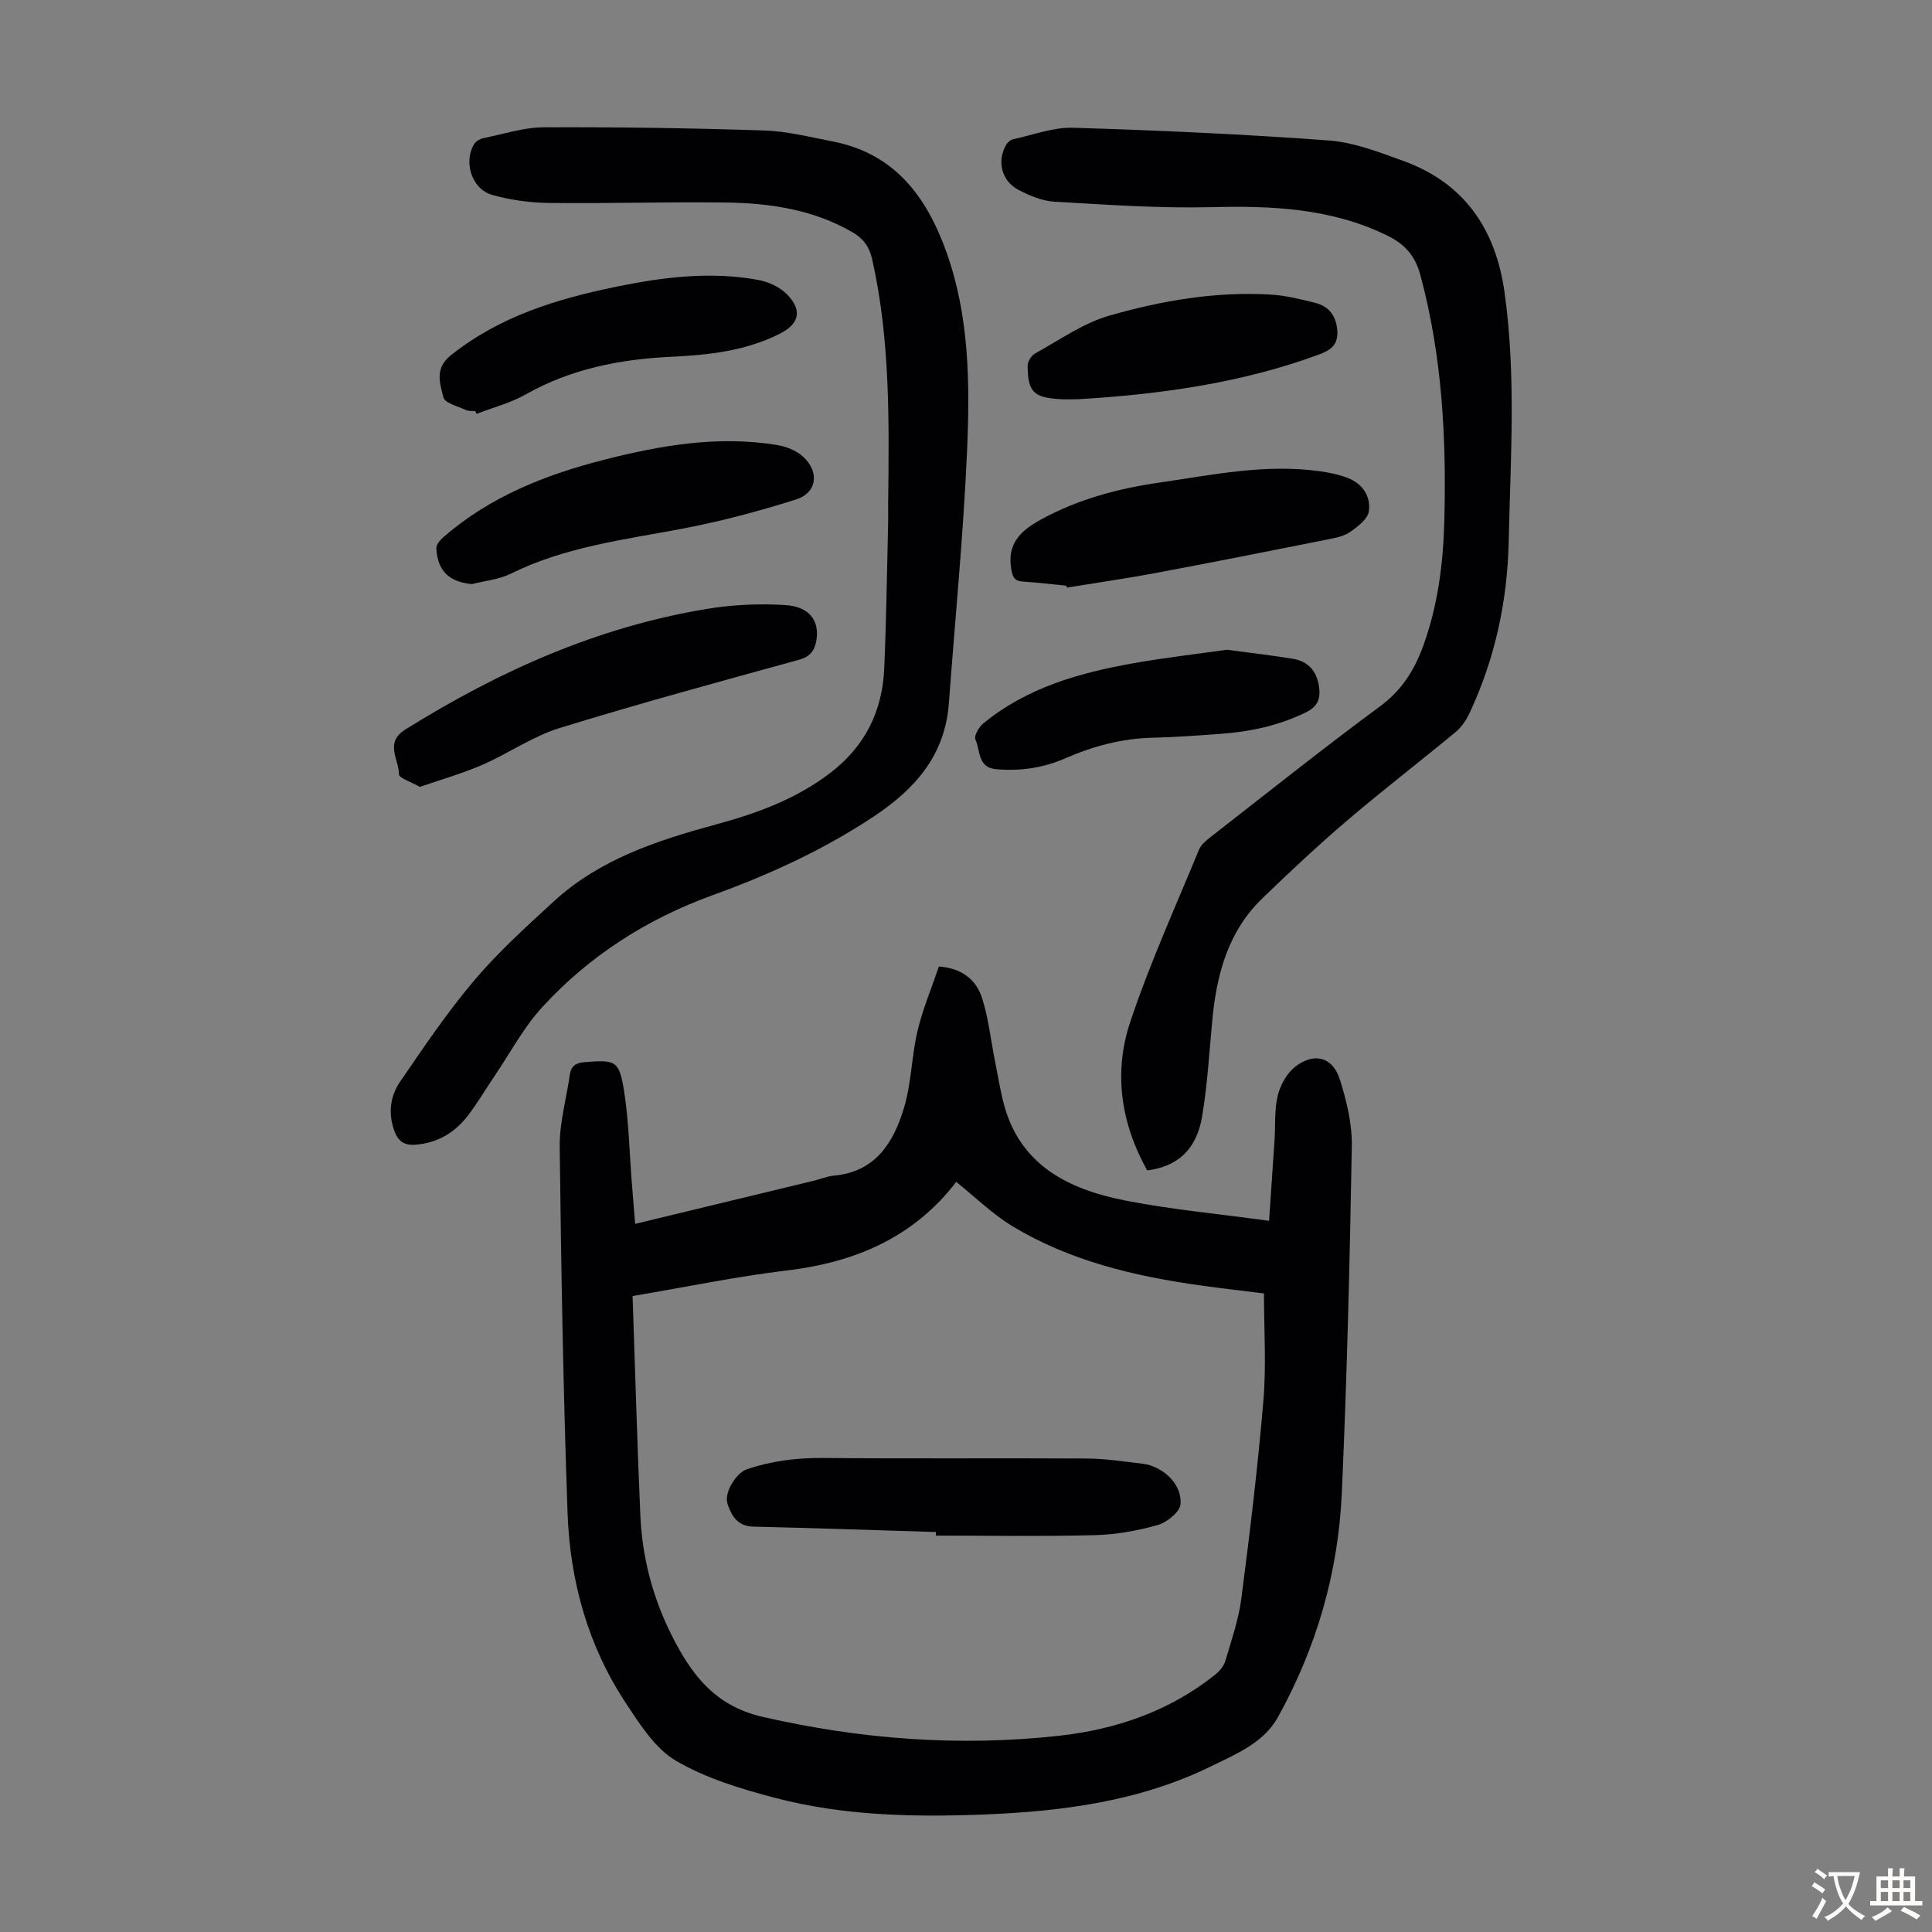
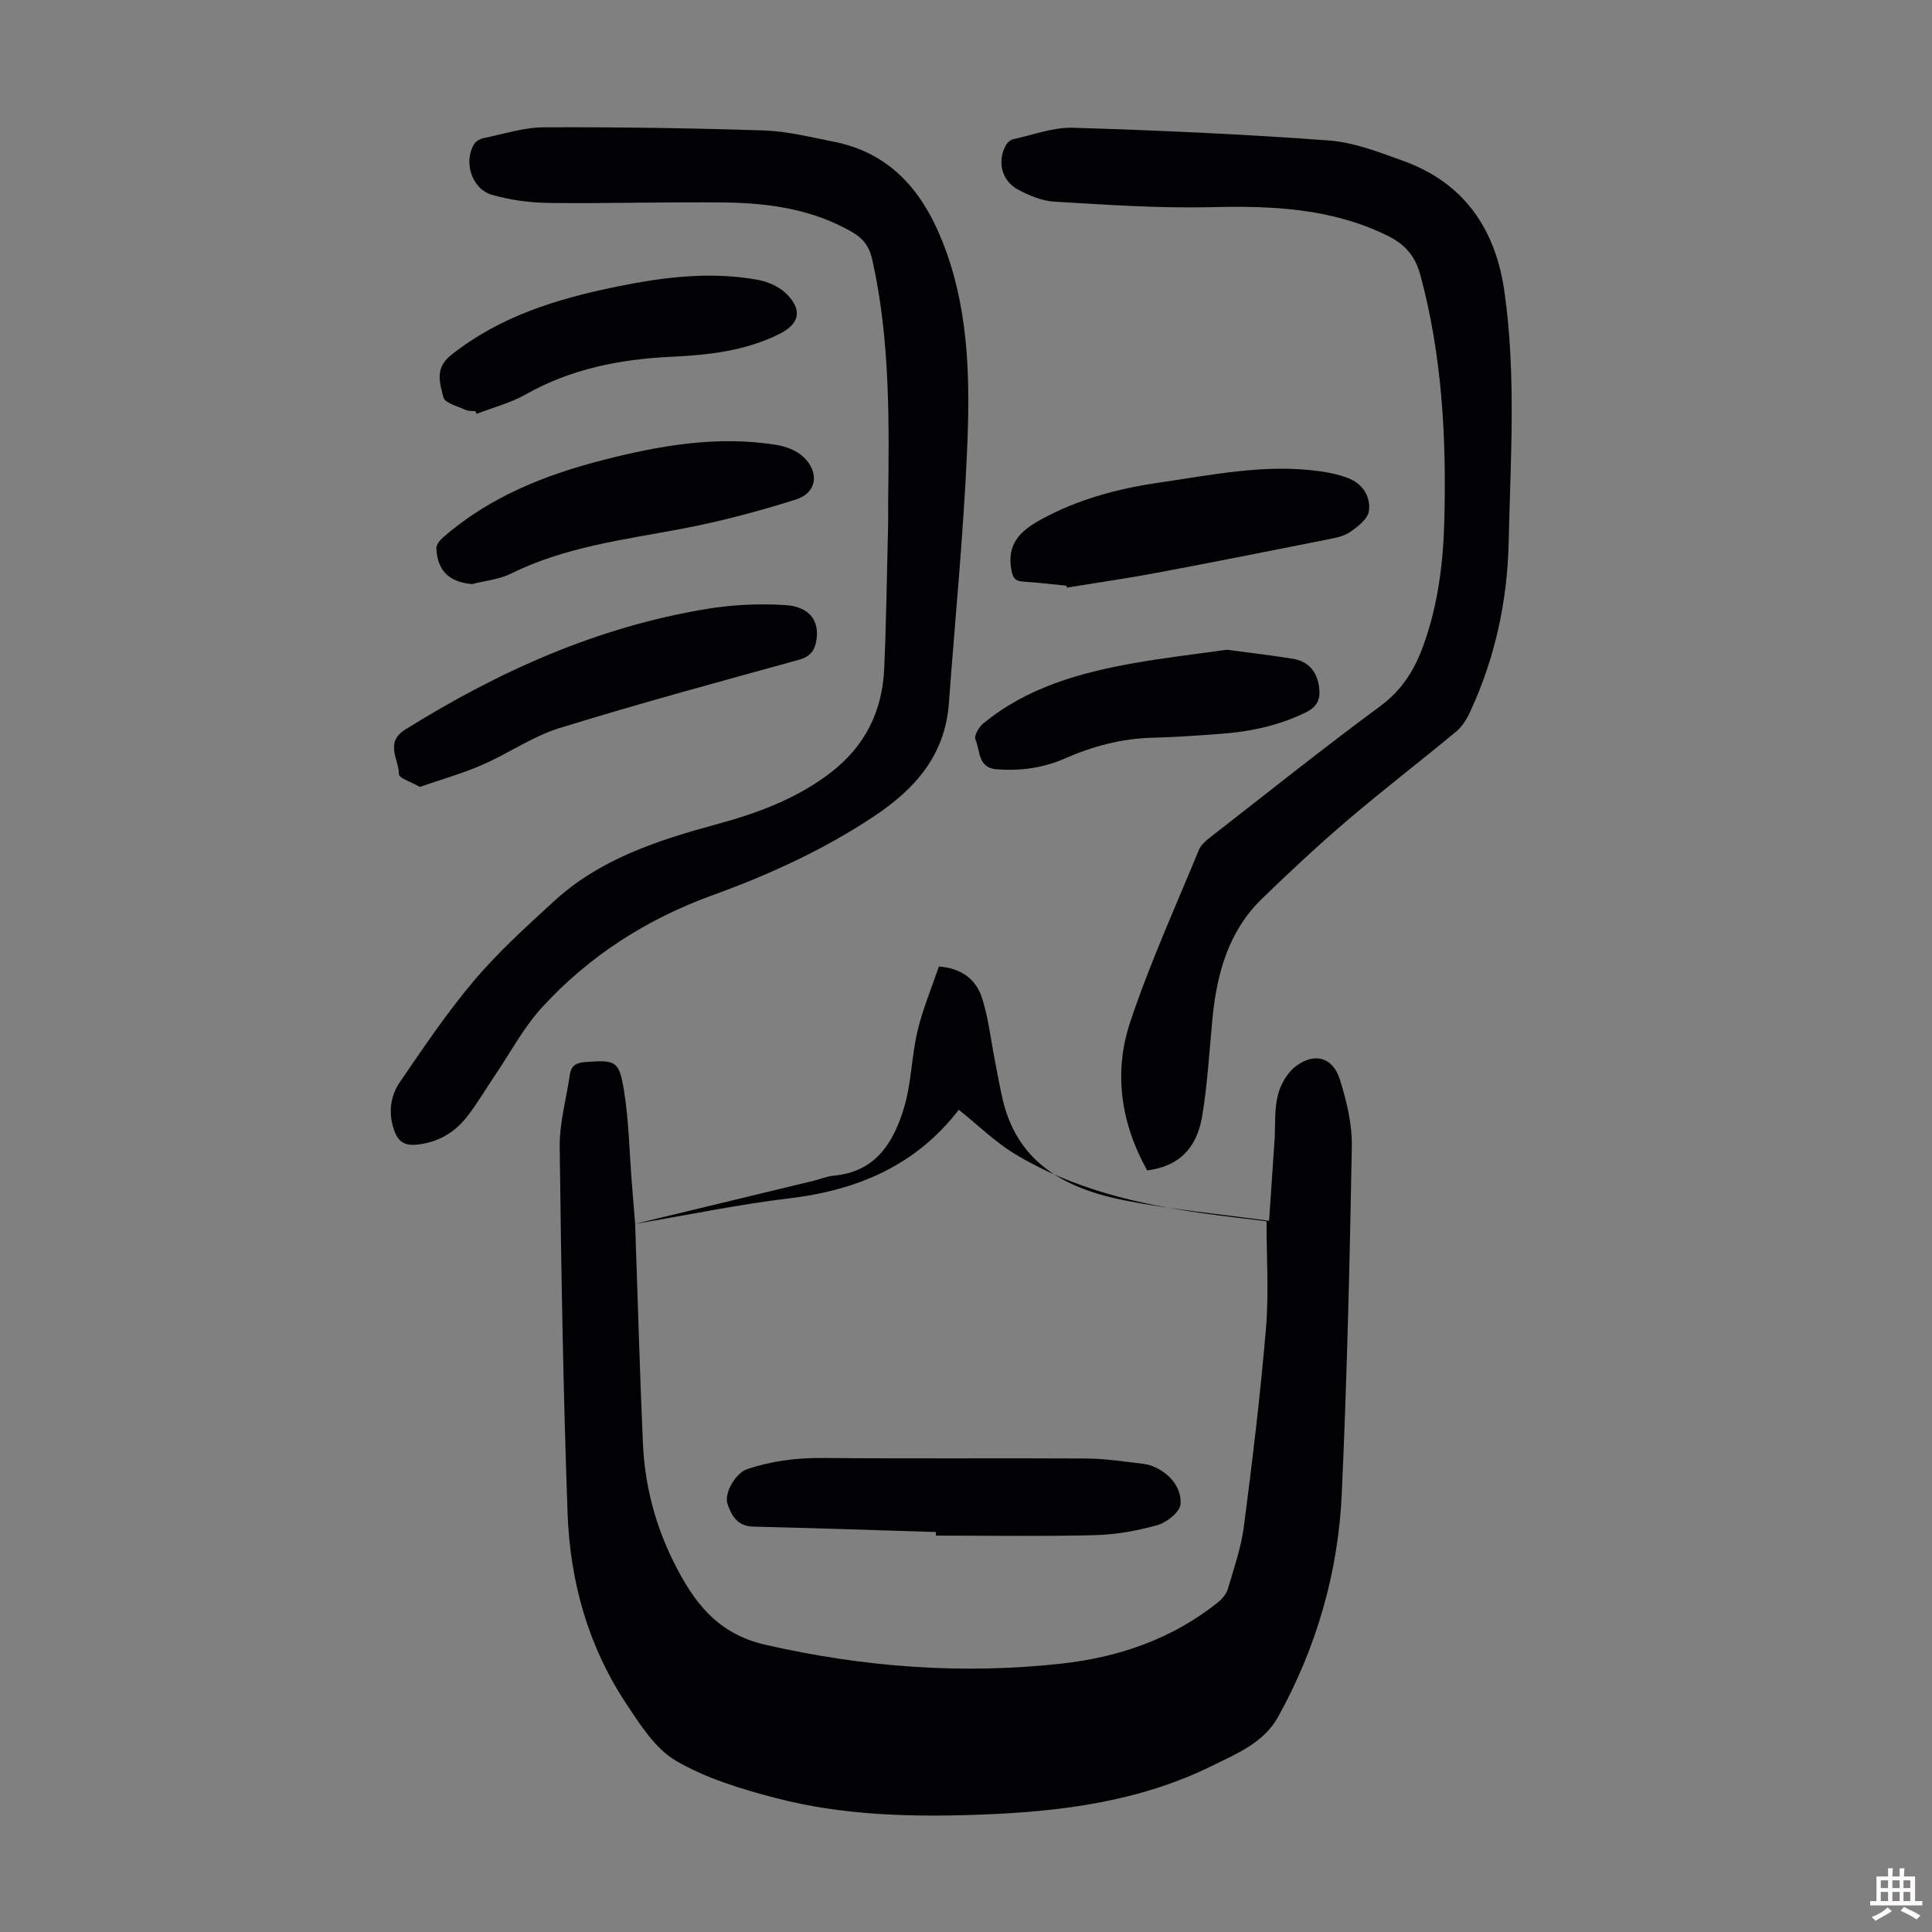
<svg xmlns="http://www.w3.org/2000/svg" enable-background="new 0 0 400 400" viewBox="0 0 400 400">
  <rect x="0" y="0" width="400" height="400" fill="#808080" stroke="none" />
  <g fill="#010103">
-     <path d="m131.5 253.39c12.66-3.06 24.8-5.99 36.94-8.92 1.41-.34 2.79-.94 4.22-1.07 8.69-.78 12.39-6.96 14.53-14.13 1.52-5.09 1.54-10.61 2.77-15.81 1.07-4.52 2.91-8.87 4.43-13.36 4.74.36 7.71 2.72 8.93 6.52 1.32 4.11 1.78 8.48 2.62 12.74.56 2.85 1.04 5.72 1.72 8.54 3.23 13.3 13.47 18.33 25.4 20.67 9.53 1.87 19.25 2.75 29.69 4.19.39-5.65.77-11.17 1.13-16.69.2-3.12-.06-6.35.69-9.34.55-2.2 1.95-4.66 3.73-5.99 3.95-2.93 7.67-1.83 9.12 2.81 1.38 4.41 2.54 9.15 2.46 13.72-.42 23.95-1 47.9-2.07 71.82-.73 16.41-5.22 31.98-13.21 46.4-2.98 5.37-8.63 7.63-13.79 10.17-14.98 7.36-31.15 9.41-47.56 10.03-14.35.54-28.71.22-42.68-3.44-7.08-1.85-14.36-4.04-20.6-7.69-4.33-2.53-7.48-7.54-10.39-11.95-7.85-11.86-11.56-25.26-12.07-39.31-.9-25.27-1.33-50.57-1.63-75.86-.06-4.96 1.38-9.93 2.09-14.9.27-1.9 1.31-2.51 3.18-2.65 6.32-.47 7.05-.33 8.06 6.02.98 6.16 1.09 12.46 1.58 18.7.22 2.63.43 5.28.71 8.78zm-.53 14.94c.54 15.52.95 30.49 1.61 45.46.38 8.58 2.52 16.81 6.35 24.51 4.06 8.14 8.9 14.86 18.97 17.16 20.31 4.65 40.69 6.19 61.3 3.92 11.81-1.3 22.91-5.08 32.38-12.65.9-.72 1.79-1.76 2.11-2.83 1.26-4.28 2.75-8.58 3.32-12.97 1.77-13.64 3.42-27.31 4.57-41.01.61-7.3.11-14.69.11-22.13-4.64-.58-8.85-1.05-13.05-1.64-13.7-1.92-27.08-5.05-39.06-12.3-4.12-2.5-7.64-5.98-11.6-9.15-8.83 11.5-20.95 16.67-35.15 18.35-10.39 1.24-20.69 3.4-31.86 5.28z" />
+     <path d="m131.5 253.39c12.66-3.06 24.8-5.99 36.94-8.92 1.41-.34 2.79-.94 4.22-1.07 8.69-.78 12.39-6.96 14.53-14.13 1.52-5.09 1.54-10.61 2.77-15.81 1.07-4.52 2.91-8.87 4.43-13.36 4.74.36 7.71 2.72 8.93 6.52 1.32 4.11 1.78 8.48 2.62 12.74.56 2.85 1.04 5.72 1.72 8.54 3.23 13.3 13.47 18.33 25.4 20.67 9.53 1.87 19.25 2.75 29.69 4.19.39-5.65.77-11.17 1.13-16.69.2-3.12-.06-6.35.69-9.34.55-2.2 1.95-4.66 3.73-5.99 3.95-2.93 7.67-1.83 9.12 2.81 1.38 4.41 2.54 9.15 2.46 13.72-.42 23.95-1 47.9-2.07 71.82-.73 16.41-5.22 31.98-13.21 46.4-2.98 5.37-8.63 7.63-13.79 10.17-14.98 7.36-31.15 9.41-47.56 10.03-14.35.54-28.71.22-42.68-3.44-7.08-1.85-14.36-4.04-20.6-7.69-4.33-2.53-7.48-7.54-10.39-11.95-7.85-11.86-11.56-25.26-12.07-39.31-.9-25.27-1.33-50.57-1.63-75.86-.06-4.96 1.38-9.93 2.09-14.9.27-1.9 1.31-2.51 3.18-2.65 6.32-.47 7.05-.33 8.06 6.02.98 6.16 1.09 12.46 1.58 18.7.22 2.63.43 5.28.71 8.78zc.54 15.52.95 30.49 1.61 45.46.38 8.58 2.52 16.81 6.35 24.51 4.06 8.14 8.9 14.86 18.97 17.16 20.31 4.65 40.69 6.19 61.3 3.92 11.81-1.3 22.91-5.08 32.38-12.65.9-.72 1.79-1.76 2.11-2.83 1.26-4.28 2.75-8.58 3.32-12.97 1.77-13.64 3.42-27.31 4.57-41.01.61-7.3.11-14.69.11-22.13-4.64-.58-8.85-1.05-13.05-1.64-13.7-1.92-27.08-5.05-39.06-12.3-4.12-2.5-7.64-5.98-11.6-9.15-8.83 11.5-20.95 16.67-35.15 18.35-10.39 1.24-20.69 3.4-31.86 5.28z" />
    <path d="m183.88 104.51c.19-17.02.47-34.03-3.3-50.81-.61-2.72-1.91-4.36-4.13-5.64-8.11-4.69-17.05-6.01-26.17-6.13-12.2-.16-24.4.23-36.59.09-3.97-.05-8.04-.6-11.85-1.69-4.22-1.22-5.94-6.9-3.63-10.56.36-.57 1.2-1.03 1.89-1.17 4.14-.84 8.29-2.22 12.45-2.24 15.21-.07 30.44.16 45.64.65 4.76.15 9.5 1.37 14.22 2.28 12.81 2.48 19.43 11.42 23.53 22.88 4.78 13.36 4.88 27.31 4.28 41.16-.76 17.43-2.48 34.81-3.76 52.22-.79 10.81-6.96 17.8-15.64 23.55-10.45 6.92-21.66 12.03-33.36 16.27-13.59 4.93-25.52 12.57-35.26 23.22-3.81 4.17-6.52 9.33-9.72 14.05-1.88 2.78-3.58 5.69-5.62 8.35-2.69 3.51-6.24 5.63-10.8 6.01-2.47.21-3.7-.81-4.47-3.02-1.24-3.56-.78-7.06 1.22-9.98 4.91-7.17 9.79-14.43 15.4-21.05 4.97-5.87 10.75-11.09 16.43-16.31 9.52-8.76 21.45-12.64 33.61-15.95 8.46-2.3 16.58-5.25 23.67-10.68 7.18-5.5 10.76-12.75 11.15-21.6.42-9.72.55-19.46.79-29.19.05-1.57.02-3.14.02-4.71z" />
    <path d="m237.51 242.32c-5.42-9.7-7.01-20.21-3.53-30.66 4.04-12.15 9.38-23.88 14.26-35.75.43-1.05 1.5-1.91 2.45-2.65 11.66-9.08 23.21-18.3 35.09-27.07 4.51-3.33 7.11-7.55 8.92-12.57 3-8.31 4.1-16.96 4.33-25.71.45-17.17-.44-34.22-4.95-50.93-1.07-3.97-3.14-6.39-6.9-8.23-11.59-5.65-23.77-6.17-36.34-5.86-10.82.26-21.68-.5-32.5-1.13-2.56-.15-5.22-1.25-7.53-2.48-3.48-1.85-4.42-5.93-2.51-9.29.29-.51.91-1.04 1.47-1.16 4.13-.9 8.3-2.51 12.41-2.38 17.65.54 35.3 1.33 52.91 2.63 5.23.39 10.44 2.42 15.46 4.24 12.64 4.58 19.1 14.13 20.94 27.14 2.43 17.17 1.25 34.41.87 51.63-.27 12.35-2.81 24.19-8.04 35.4-.68 1.47-1.64 2.98-2.87 4-7.49 6.21-15.22 12.14-22.62 18.46-6.02 5.14-11.81 10.57-17.5 16.07-6.98 6.74-9.39 15.5-10.3 24.83-.66 6.79-1.02 13.63-2.15 20.34-1.18 6.85-5.07 10.33-11.37 11.13z" />
    <path d="m86.92 162.92c-1.81-1.05-4.33-1.83-4.32-2.6.02-3.08-3.06-6.55 1.33-9.29 19.33-12.06 39.8-21.24 62.41-24.96 5.34-.88 10.89-1.14 16.29-.79 4.97.32 7.03 3.25 6.41 7.2-.33 2.14-1.25 3.47-3.63 4.12-16.57 4.57-33.18 9.07-49.6 14.15-5.56 1.72-10.55 5.25-15.95 7.6-4.13 1.8-8.5 3.03-12.94 4.57z" />
    <path d="m97.71 120.93c-4.66-.42-7.15-2.71-7.37-7.41-.04-.75.78-1.72 1.45-2.3 9.59-8.36 21.06-12.91 33.19-16.01 11.75-3 23.64-5.07 35.81-3.09 1.88.31 3.98 1.09 5.37 2.33 3.57 3.18 3.05 7.57-1.36 8.96-7.73 2.45-15.63 4.55-23.59 6.06-12.07 2.28-24.27 3.76-35.49 9.32-2.44 1.2-5.33 1.45-8.01 2.14z" />
    <path d="m220.77 121.26c-3-.29-5.99-.66-8.99-.85-1.65-.11-2.08-.78-2.39-2.43-.98-5.38 1.88-8.09 6.12-10.41 7.67-4.21 15.93-6.41 24.48-7.65 11.03-1.6 22.04-3.94 33.29-2.35 1.97.28 3.98.69 5.83 1.41 3.03 1.19 4.73 3.85 4.3 6.86-.23 1.62-2.31 3.21-3.9 4.31-1.31.91-3.09 1.23-4.71 1.55-11.81 2.35-23.62 4.7-35.45 6.92-6.13 1.15-12.3 2.03-18.45 3.03-.05-.14-.09-.26-.13-.39z" />
    <path d="m98.42 85.13c-.67-.07-1.41.02-1.98-.25-1.65-.77-4.34-1.42-4.63-2.61-.71-2.86-1.91-5.97 1.54-8.72 10.12-8.07 21.97-11.68 34.3-14.2 9.67-1.98 19.43-3.2 29.26-1.41 2.16.39 4.56 1.48 6.06 3.03 3.23 3.33 2.48 6.13-1.59 8.16-7.06 3.54-14.71 4.38-22.43 4.74-10.61.5-20.76 2.5-30.15 7.81-3.13 1.77-6.75 2.7-10.14 4.01-.08-.18-.16-.37-.24-.56z" />
    <path d="m254.01 134.52c4.9.66 9.34 1.16 13.74 1.89 3.1.52 4.87 2.57 5.33 5.68.36 2.4-.13 4.13-2.68 5.38-5.64 2.77-11.58 4.03-17.75 4.47-4.68.34-9.37.69-14.06.8-6.36.15-12.34 1.76-18.11 4.29-4.51 1.98-9.18 2.61-14.08 2.25-4.04-.29-3.41-3.89-4.45-6.18-.33-.72.68-2.52 1.55-3.25 9.09-7.52 20.05-10.57 31.35-12.57 6.48-1.14 13.03-1.89 19.16-2.76z" />
-     <path d="m223.36 82.65c-1.34 0-2.69.08-4.02-.01-5.36-.36-6.54-1.52-6.58-6.9-.01-.88.78-2.15 1.57-2.58 5.05-2.77 9.94-6.27 15.37-7.82 10.83-3.1 22-5.03 33.38-4.35 3.09.18 6.18.95 9.21 1.71 2.91.73 4.4 2.75 4.59 5.85.19 2.98-1.57 4.04-3.96 4.91-16.01 5.87-32.67 8.17-49.56 9.19z" />
    <path d="m193.76 317.19c-12.61-.39-25.23-.82-37.84-1.12-3.27-.08-4.5-2.33-5.3-4.72-.77-2.33 1.85-6.43 3.97-7.14 5.13-1.74 10.34-2.4 15.78-2.35 18.22.17 36.45 0 54.67.11 3.88.02 7.77.65 11.65 1.1.98.11 1.98.45 2.86.9 3.03 1.54 5.08 4.32 4.87 7.43-.11 1.6-2.81 3.8-4.73 4.34-4.23 1.2-8.7 1.99-13.1 2.1-10.94.28-21.89.09-32.83.09 0-.25 0-.5 0-.74z" />
  </g>
-   <path d="m377.9 391.2c-.2.3-.4.5-.6.8-.7-.6-1.4-1-2.2-1.5.2-.3.4-.5.5-.8.6.4 1.4.8 2.3 1.5zm-1.8 6.1c-.2-.2-.5-.4-.9-.6.4-.6.8-1.2 1.2-1.9s.7-1.3.9-1.9c.3.3.5.5.8.7-.7 1.3-1.4 2.6-2 3.7zm2.2-9c-.3.3-.5.5-.6.8-.6-.6-1.3-1.1-2-1.5.3-.3.5-.5.6-.7.6.5 1.3.9 2 1.4zm.3.2v-.9h2 4.5c-.3 1.3-.6 2.5-1 3.6s-.9 2.1-1.4 3c.4.5 1 1 1.6 1.4s1.2.8 1.9 1.1c-.3.2-.5.4-.8.8-.4-.3-1-.7-1.6-1.2s-1.2-1.1-1.6-1.6c-.5.6-1.1 1.1-1.7 1.6s-1.4.9-2.1 1.4c-.1-.3-.3-.5-.7-.8.6-.2 1.2-.5 1.9-1s1.4-1.1 2-1.8c-.5-.8-.9-1.6-1.2-2.5s-.6-2-.8-3.2c-.4.1-.7.1-1 .1zm2.5 2.7c.3 1 .7 1.7 1 2.2.3-.5.6-1.1 1-2s.6-1.9.9-3h-3.2-.4c.1.9.3 1.8.7 2.8z" fill="#fcfbfa" />
  <path d="m396.5 388.5v1.5 3.6h1.5v.9c-.4 0-1 0-1.7 0h-7.9c-.5 0-.9 0-1.2 0v-.9h1.3v-3.5c0-.7 0-1.2 0-1.6h2.4c0-.8 0-1.4 0-1.7h1c0 .3-.1.8-.1 1.7h1.5c0-.8 0-1.4 0-1.7h1c0 .3-.1.9-.1 1.7zm-8.2 9.2c-.2-.3-.5-.5-.8-.8.8-.3 1.4-.6 1.9-.9s1-.7 1.4-1.1c.3.3.6.5.9.8-1.6 1-2.8 1.6-3.4 2zm2.6-6.8v-1.6h-1.5v1.6zm0 2.7v-1.9h-1.5v1.9zm2.4-2.7v-1.6h-1.5v1.6zm0 2.7v-1.9h-1.5v1.9zm.2 2 .7-.8c.4.2.9.5 1.6.8s1.3.7 1.8 1c-.3.3-.5.5-.8.8-.4-.3-1.5-1-3.3-1.8zm2-4.7v-1.6h-1.4v1.6zm0 2.7v-1.9h-1.4v1.9z" fill="#fcfbfa" />
</svg>